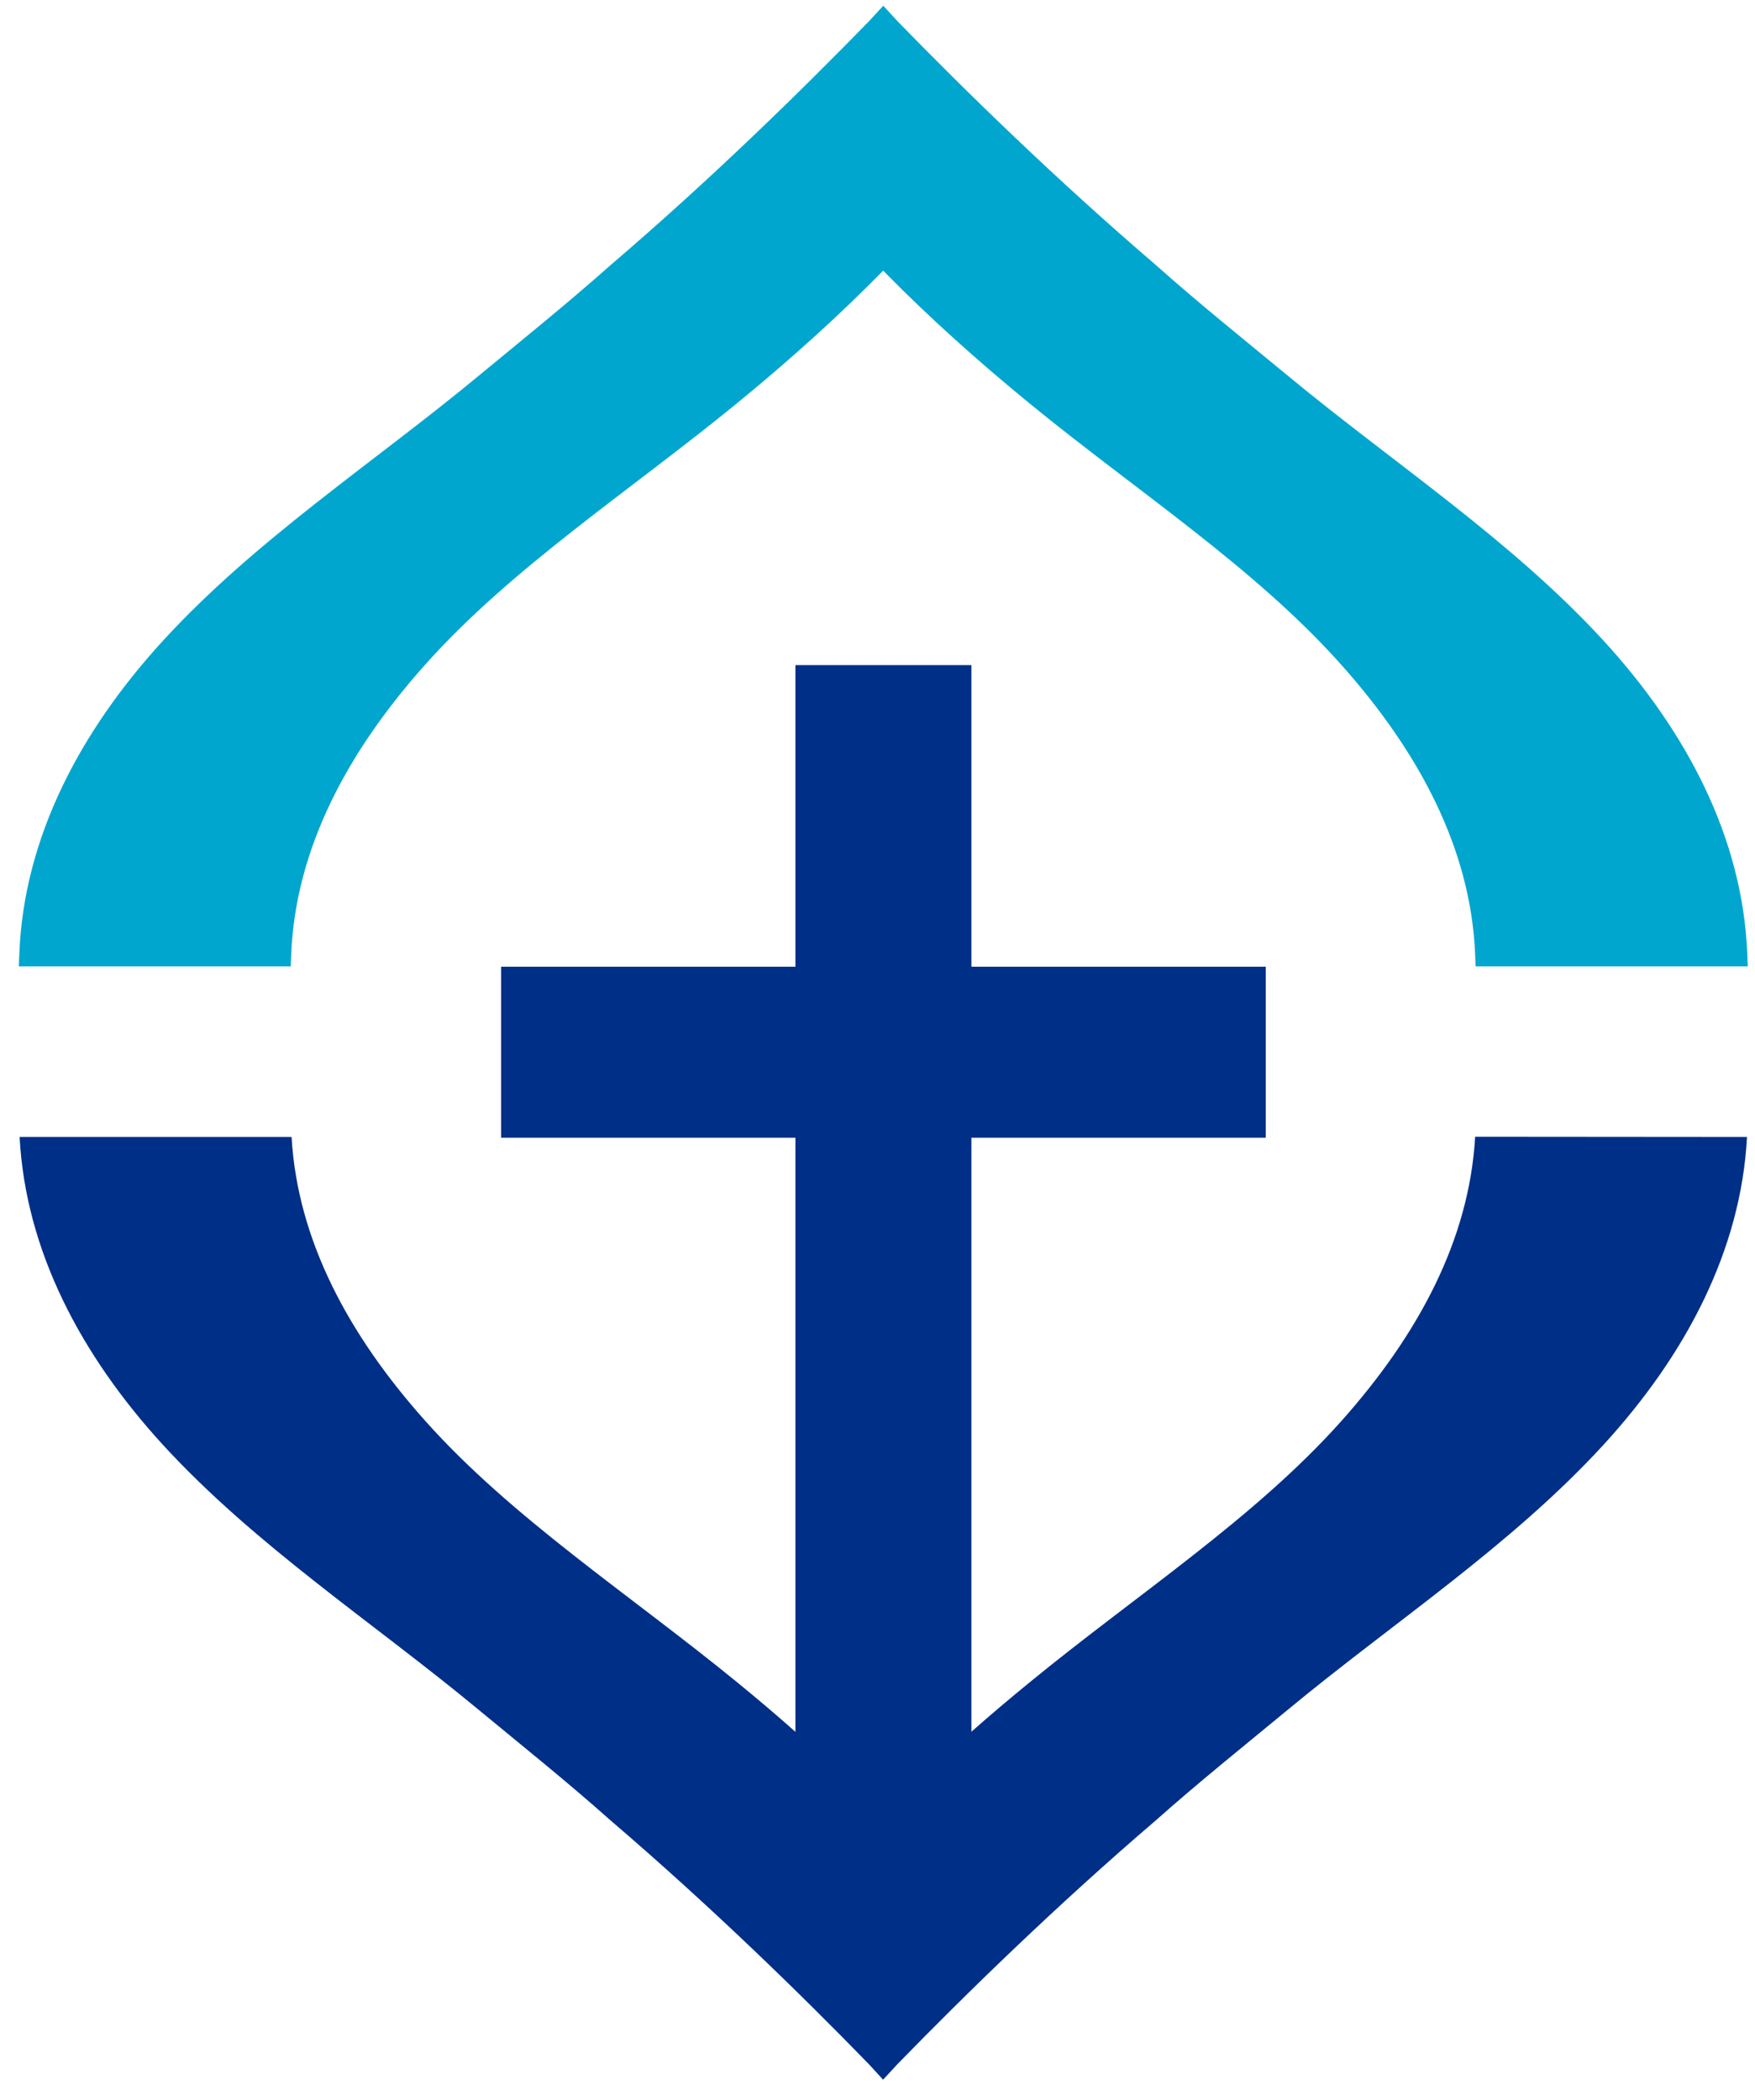
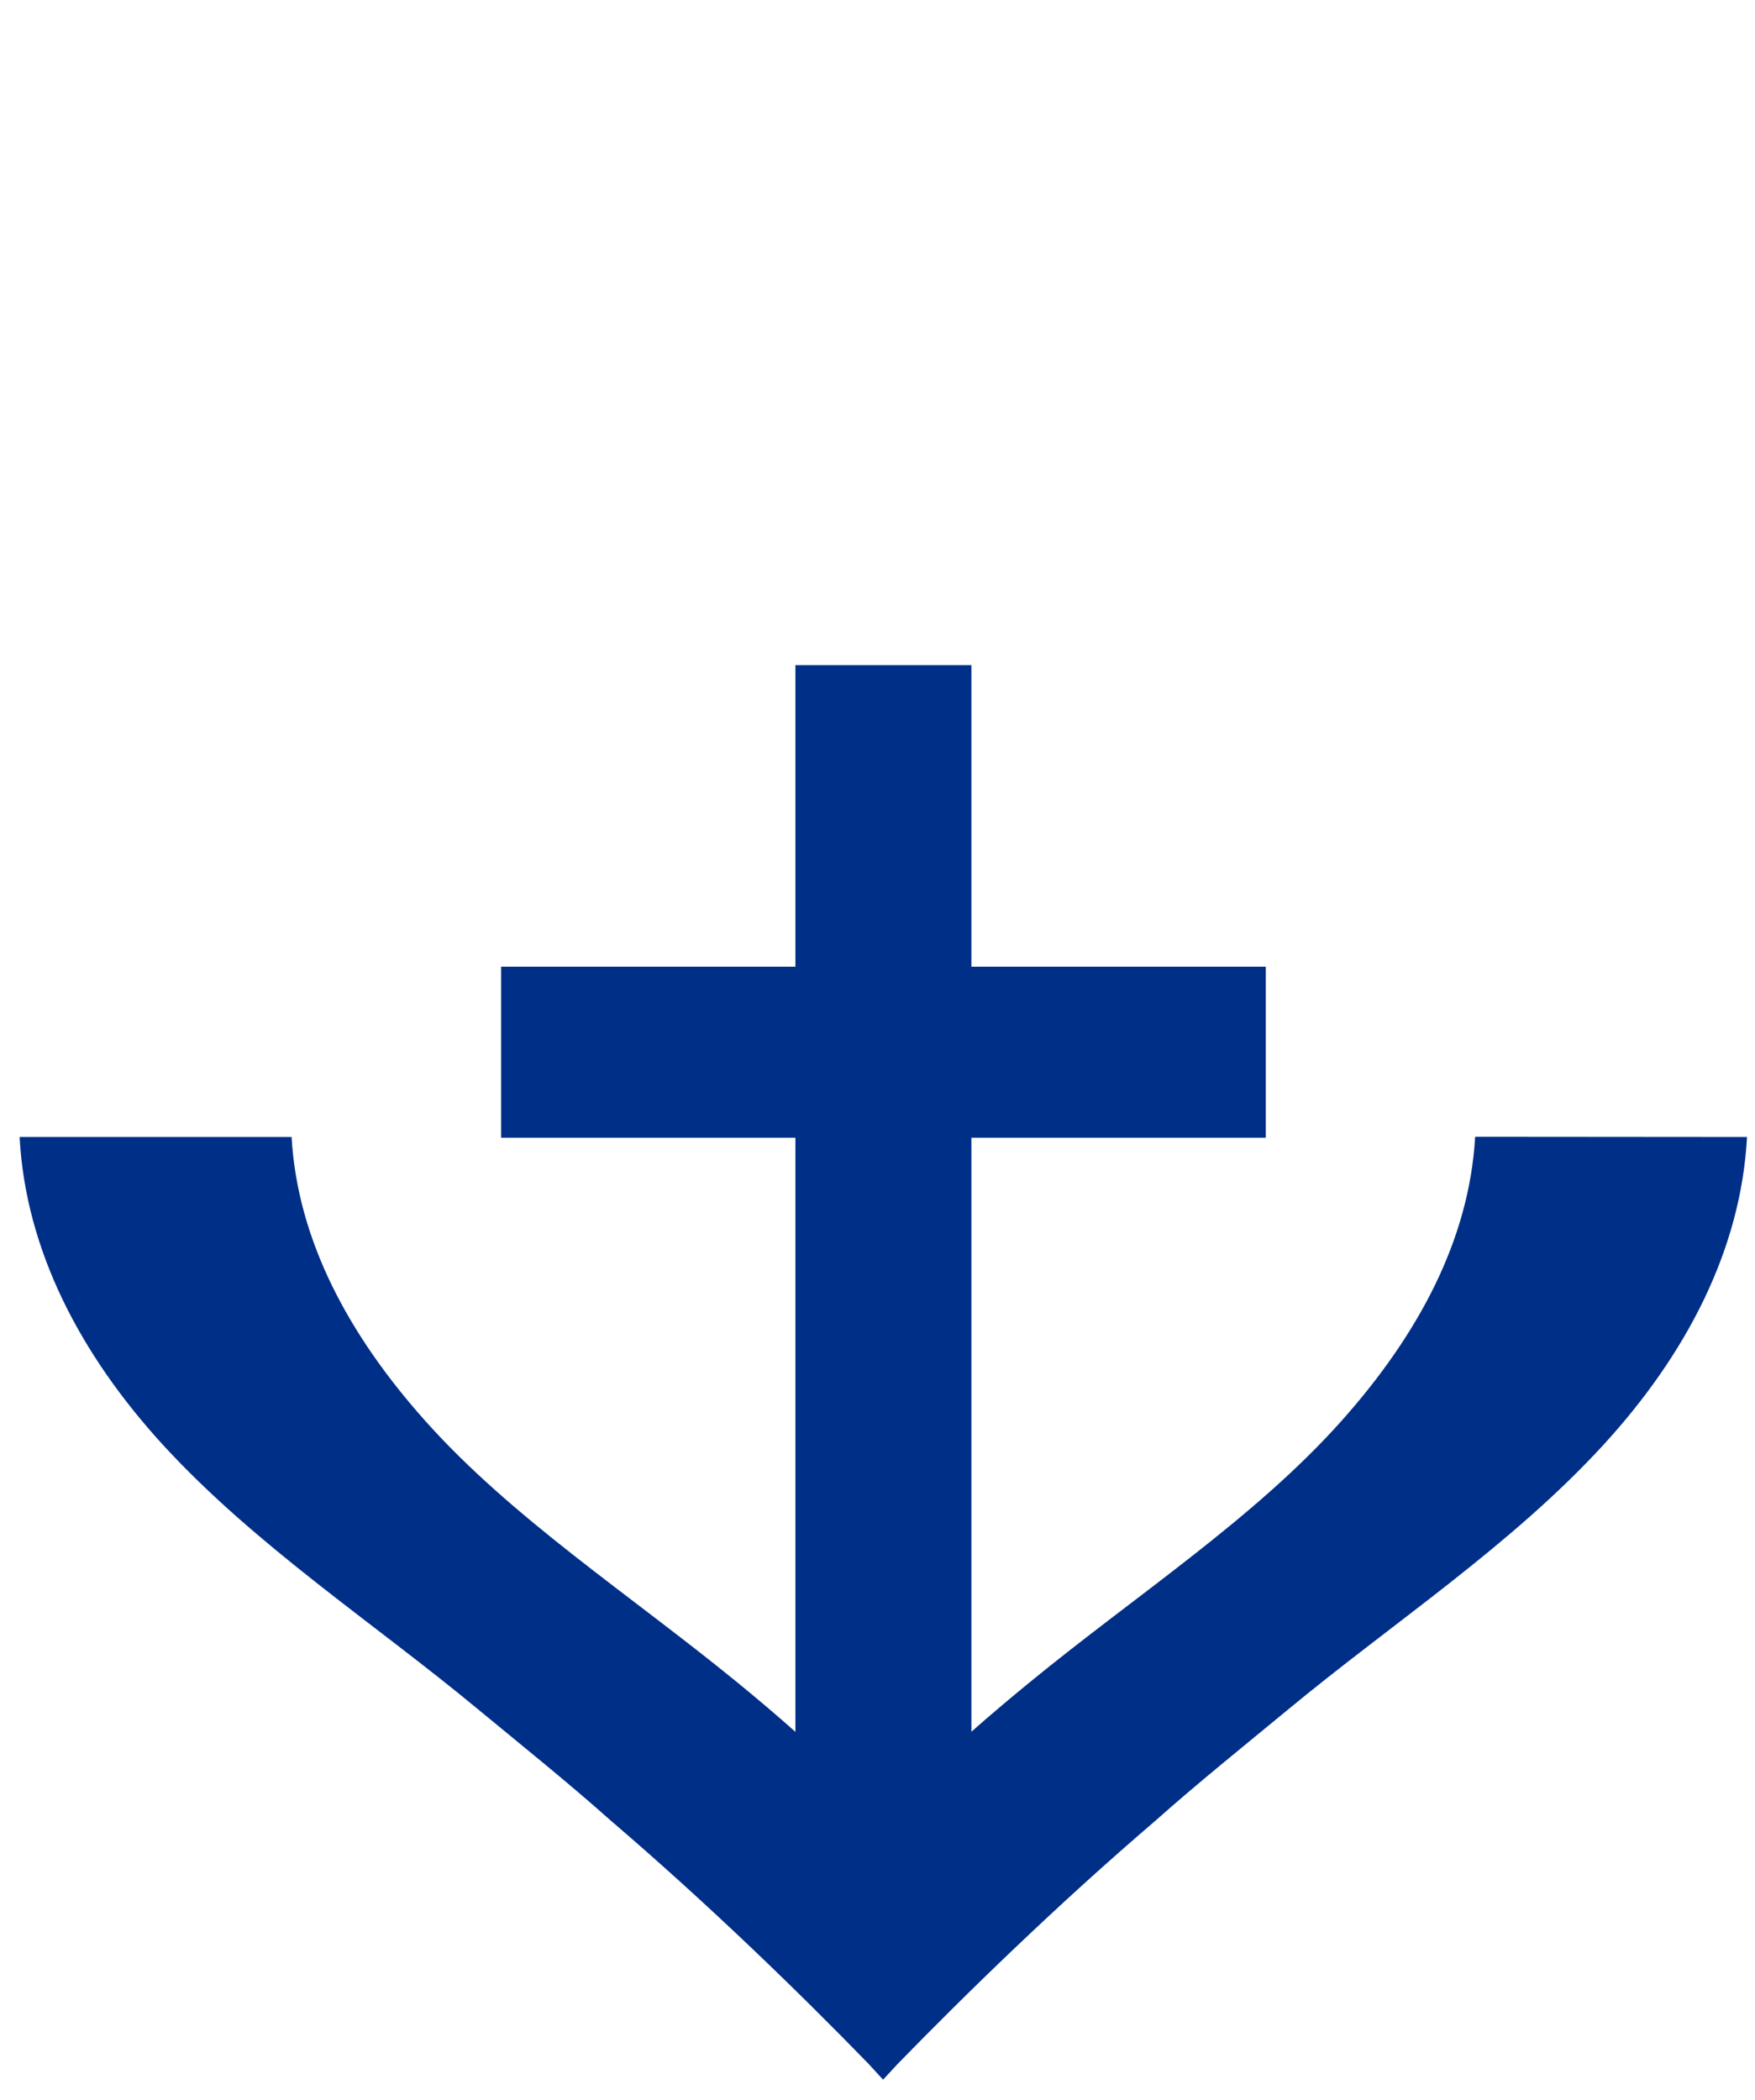
<svg xmlns="http://www.w3.org/2000/svg" width="56" height="67" viewBox="0 0 56 67" fill="none">
  <g id="Layer 1">
    <path id="Vector" d="M55.745 36.275C55.552 39.898 53.782 43.238 51.17 46.09C48.208 49.32 44.444 51.772 41.104 54.538C39.719 55.683 38.252 56.857 36.874 58.083C33.7 60.801 30.822 63.612 28.641 65.85L28.178 66.35L27.719 65.85C25.541 63.609 22.659 60.798 19.478 58.075C18.111 56.857 16.645 55.683 15.259 54.538C11.922 51.772 8.156 49.32 5.193 46.09C2.585 43.238 0.815 39.898 0.626 36.275H9.304C9.493 39.568 11.13 42.605 13.582 45.346C16.345 48.438 20.1 50.875 23.522 53.672C24.152 54.187 24.774 54.712 25.381 55.253V36.298H15.989V30.842H25.381V21.22H30.996V30.842H40.389V36.298H30.996V55.249C31.604 54.712 32.226 54.187 32.856 53.672C36.274 50.872 40.033 48.438 42.793 45.346C45.245 42.601 46.882 39.564 47.07 36.268L55.748 36.275H55.745Z" fill="#002F87" />
-     <path id="Vector_2" d="M55.77 30.831L55.752 30.405C55.6 26.727 53.818 23.335 51.177 20.45C48.214 17.22 44.448 14.764 41.111 12.001C39.725 10.857 38.259 9.683 36.892 8.464C33.711 5.738 30.829 2.927 28.651 0.69L28.185 0.183L27.722 0.683C25.54 2.924 22.666 5.735 19.488 8.453C18.114 9.675 16.648 10.853 15.263 11.998C11.922 14.764 8.155 17.216 5.196 20.446C2.551 23.335 0.766 26.727 0.618 30.405L0.6 30.831H9.277L9.292 30.45C9.429 27.083 11.081 23.986 13.577 21.194C16.34 18.101 20.096 15.664 23.514 12.868C25.151 11.527 26.726 10.12 28.181 8.635C29.637 10.12 31.211 11.527 32.848 12.868C36.266 15.664 40.026 18.101 42.785 21.194C45.281 23.986 46.933 27.087 47.07 30.45L47.085 30.831H55.763H55.77Z" fill="#00A6CE" />
  </g>
</svg>